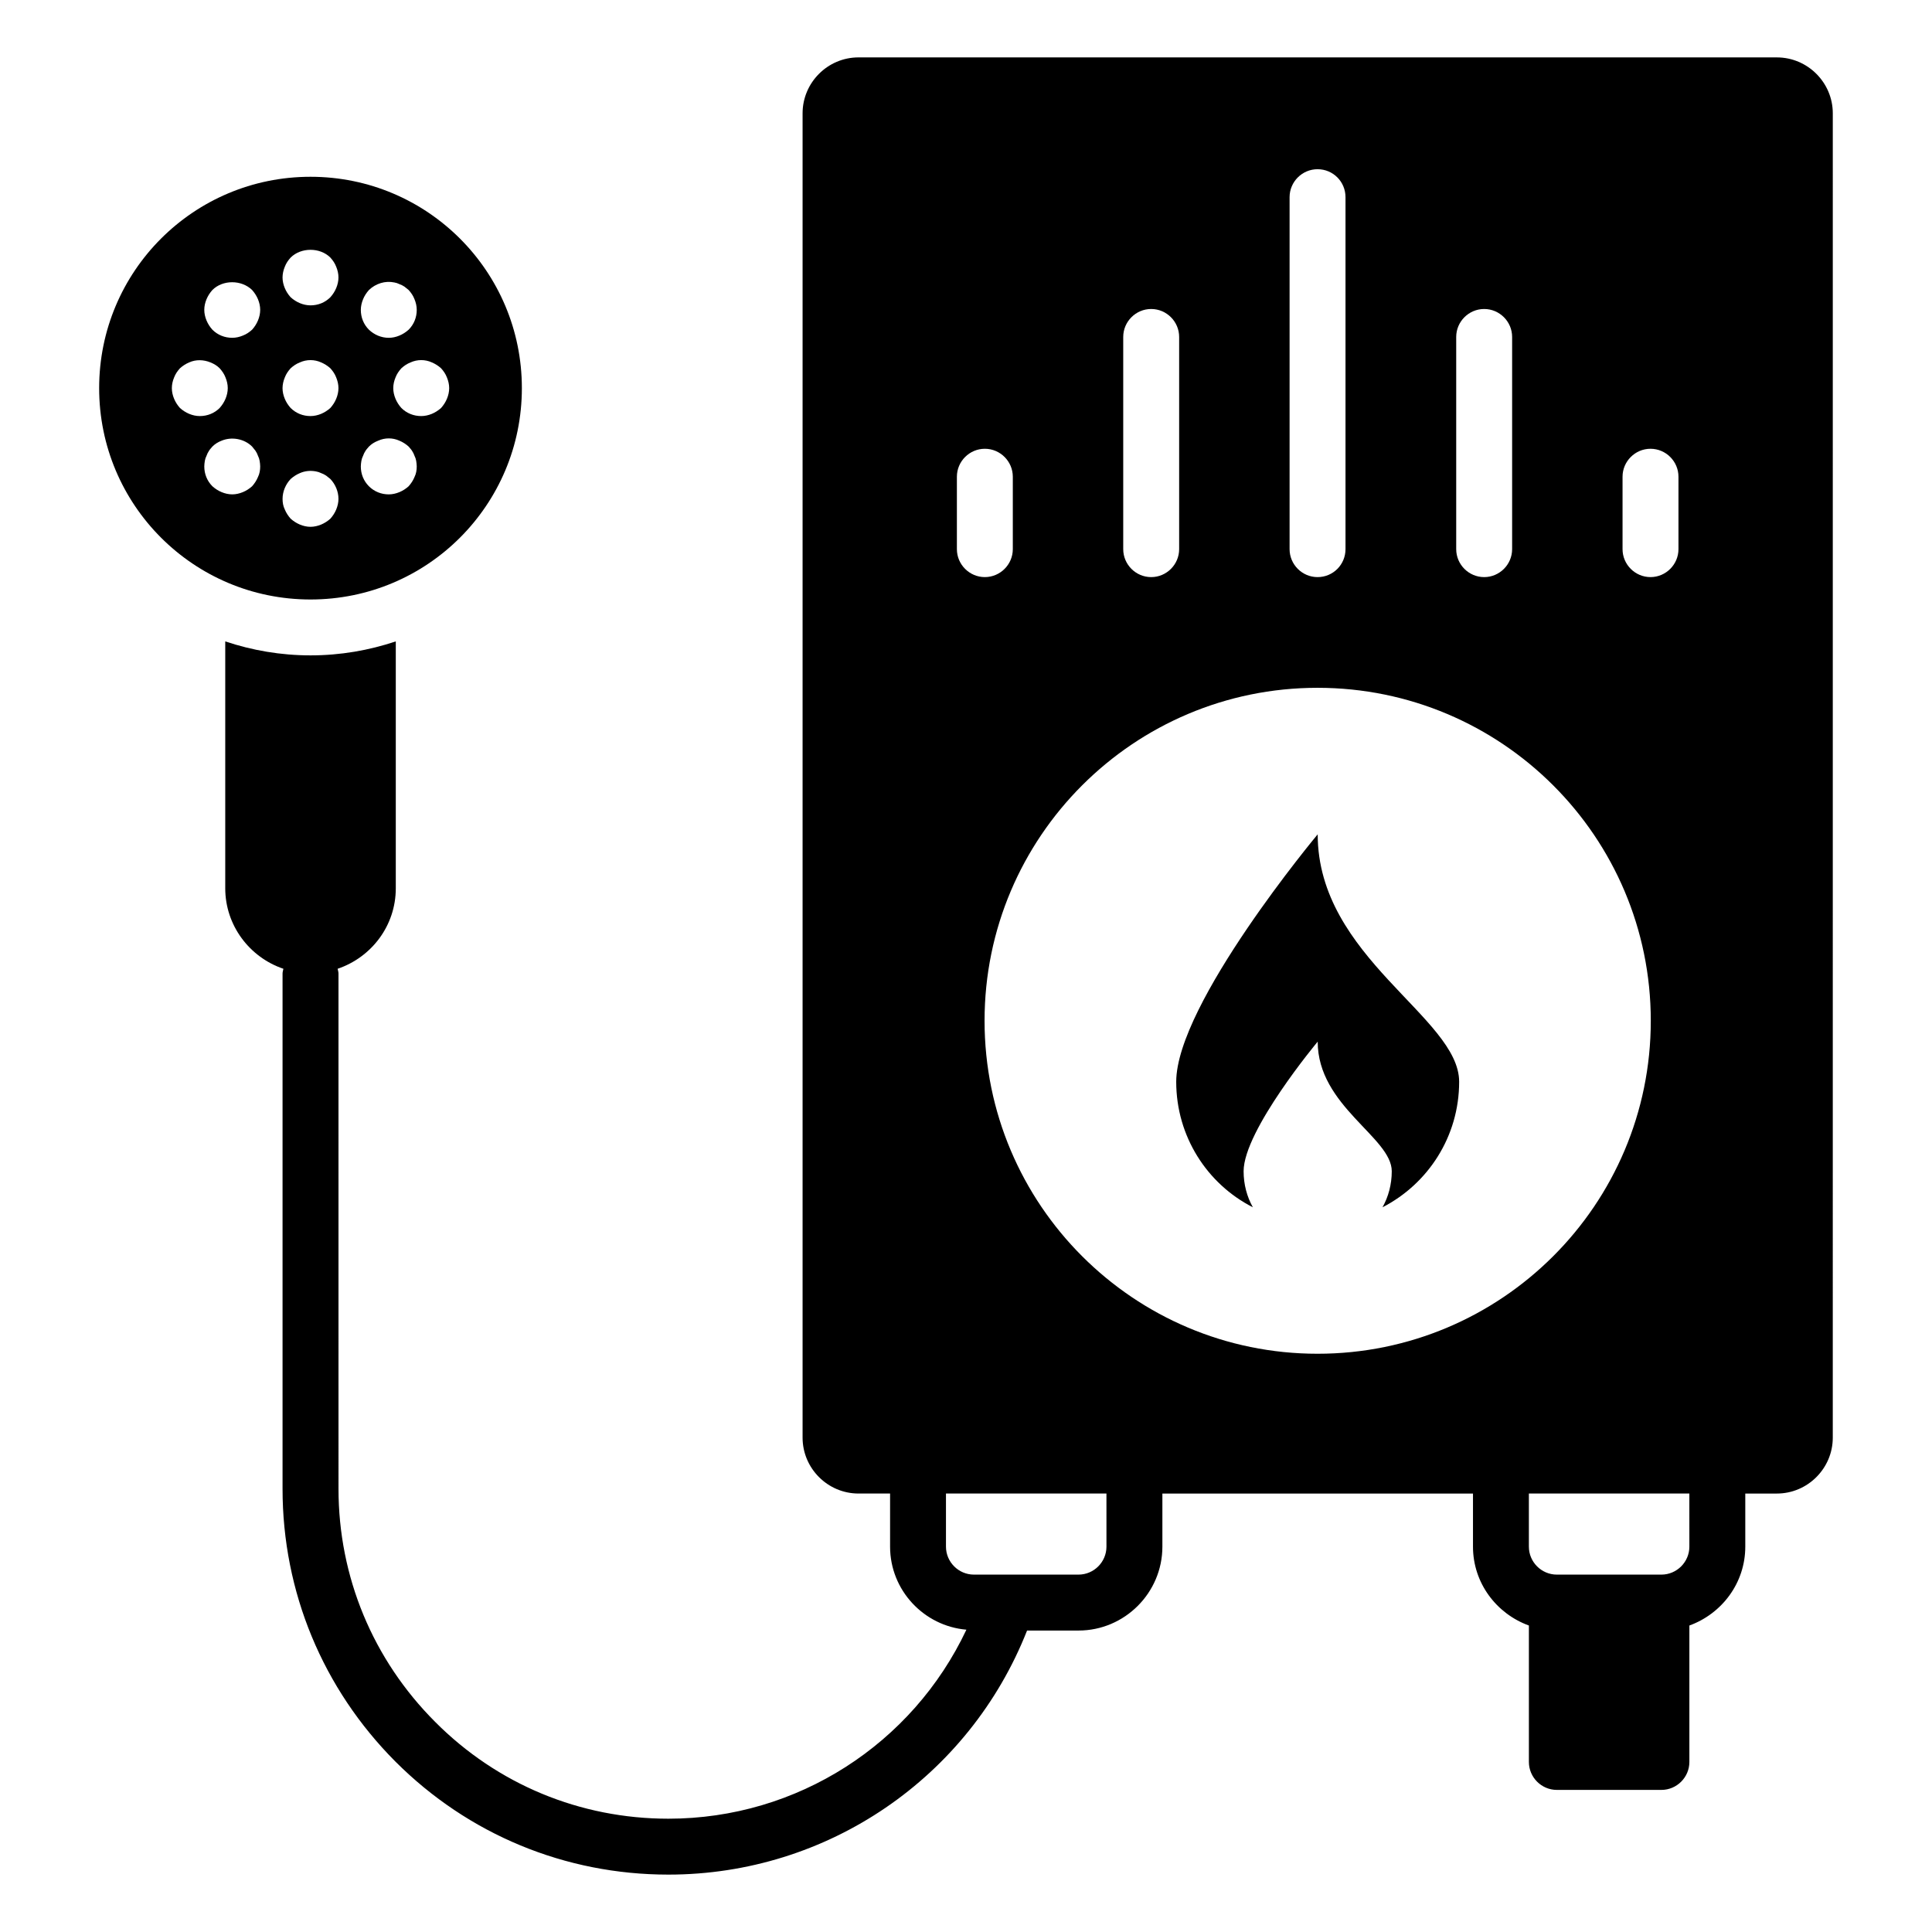
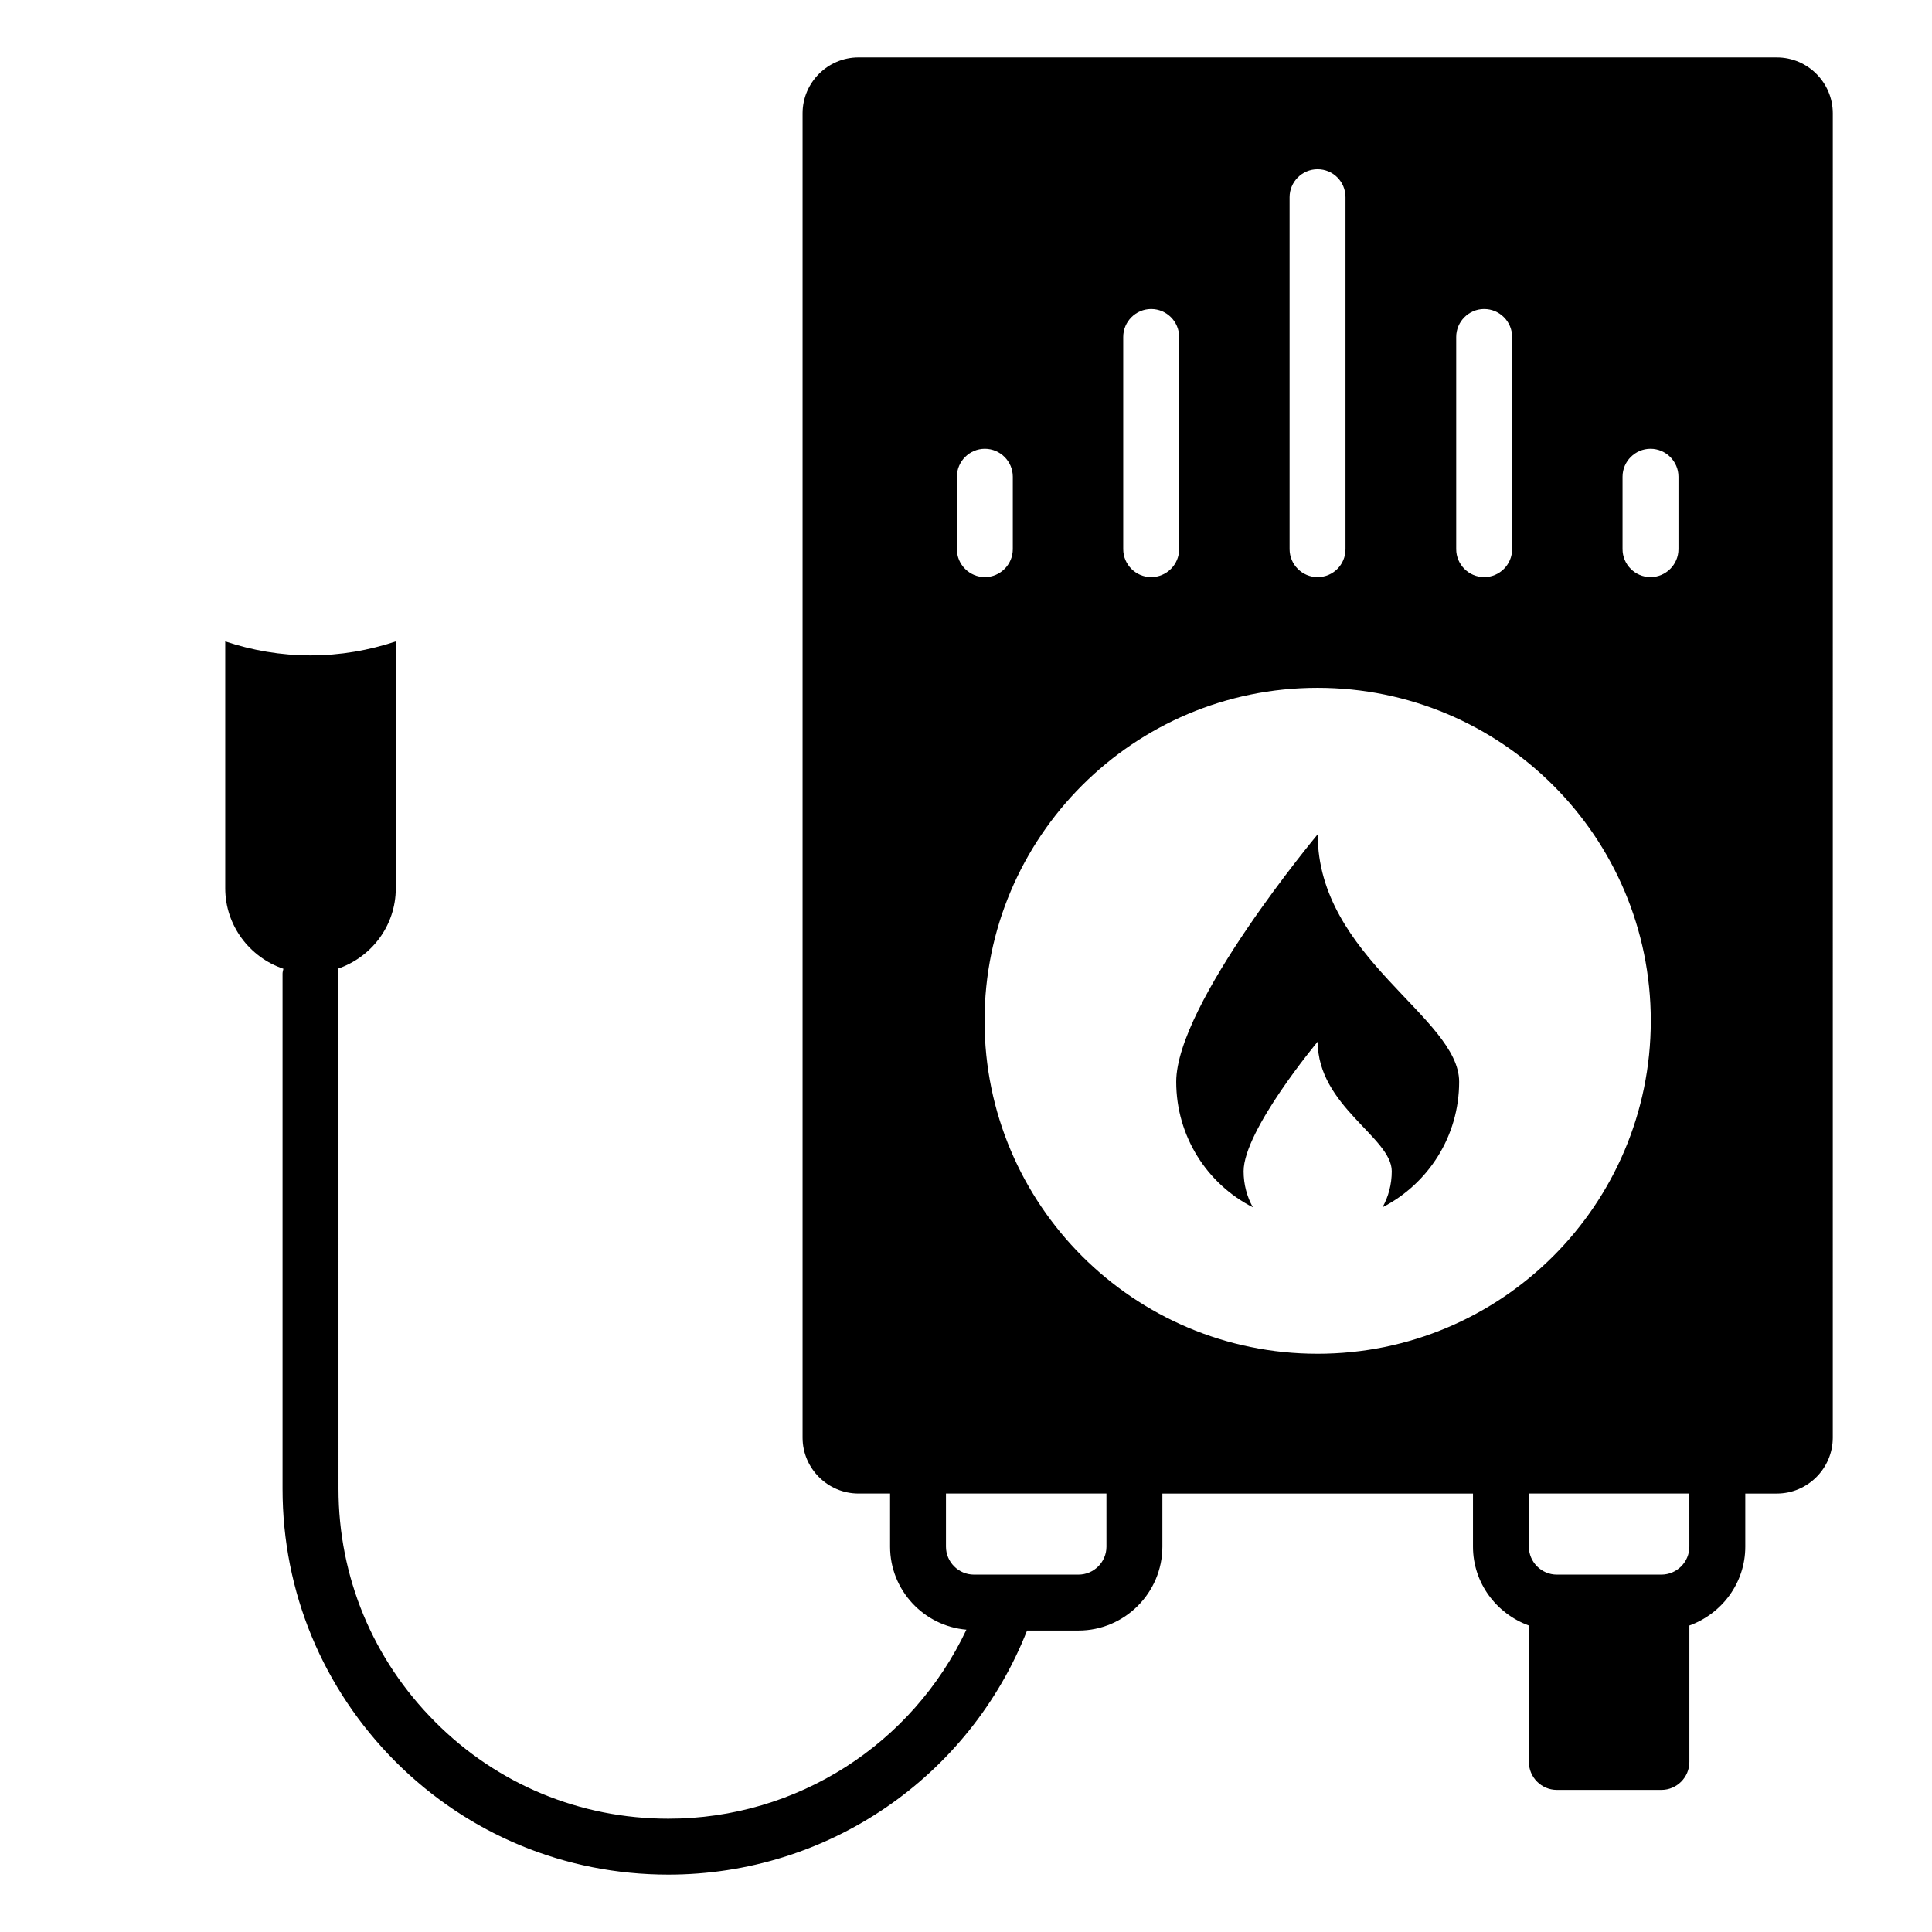
<svg xmlns="http://www.w3.org/2000/svg" fill="#000000" width="800px" height="800px" version="1.1" viewBox="144 144 512 512">
  <g>
    <path d="m455.71 430.68c0 14.52 8.246 27.129 20.312 33.262-1.566-2.793-2.453-6.066-2.453-9.543 0-10.84 19.633-34.355 19.633-34.355 0 17.109 19.629 25.355 19.629 34.355 0 3.477-0.887 6.75-2.453 9.543 12.066-6.203 20.312-18.746 20.312-33.262 0-17.109-37.488-32.922-37.488-65.574-0.004 0-37.492 44.918-37.492 65.574z" />
-     <path d="m282.3 246.86c0-30.969-25.043-56.012-56.012-56.012s-56.012 25.043-56.012 56.012 25.043 56.012 56.012 56.012 56.012-25.043 56.012-56.012zm-23.855-6.82c0.891 0.375 1.703 0.891 2.445 1.555 0.664 0.746 1.188 1.484 1.555 2.445 0.367 0.891 0.594 1.852 0.594 2.816 0 0.969-0.223 1.934-0.594 2.82-0.367 0.883-0.891 1.699-1.555 2.445-0.742 0.664-1.555 1.18-2.445 1.555-0.891 0.367-1.852 0.586-2.816 0.586-2 0-3.852-0.738-5.262-2.141-0.664-0.746-1.188-1.562-1.555-2.445-0.371-0.891-0.594-1.852-0.594-2.82 0-0.961 0.219-1.926 0.594-2.816 0.367-0.961 0.891-1.699 1.555-2.445 0.742-0.664 1.48-1.18 2.445-1.555 1.777-0.812 3.856-0.812 5.633 0zm-18.227-16.742c0.367-0.891 0.891-1.699 1.555-2.445 1.781-1.699 4.297-2.519 6.742-1.996 0.445 0.074 0.891 0.219 1.332 0.441 0.445 0.152 0.891 0.367 1.336 0.664 0.371 0.297 0.742 0.594 1.109 0.891 0.668 0.746 1.188 1.484 1.555 2.445 0.371 0.891 0.594 1.852 0.594 2.816 0 2.004-0.742 3.856-2.148 5.262-0.738 0.664-1.555 1.188-2.445 1.555-0.887 0.375-1.852 0.594-2.816 0.594-2 0-3.852-0.809-5.262-2.148-1.406-1.402-2.148-3.258-2.148-5.262 0.004-0.965 0.227-1.926 0.598-2.816zm-0.445 42.824c0.074-0.449 0.223-0.891 0.445-1.332 0.148-0.449 0.367-0.891 0.664-1.34 0.223-0.367 0.594-0.738 0.891-1.105 0.664-0.672 1.484-1.188 2.445-1.555 1.781-0.816 3.852-0.816 5.629 0 0.891 0.367 1.707 0.883 2.445 1.555 0.297 0.367 0.668 0.738 0.891 1.105 0.297 0.449 0.516 0.891 0.664 1.34 0.223 0.441 0.371 0.883 0.445 1.332 0.074 0.52 0.148 0.961 0.148 1.484 0 0.961-0.148 1.926-0.594 2.816-0.367 0.891-0.887 1.699-1.555 2.445-0.738 0.664-1.555 1.188-2.445 1.555-0.887 0.367-1.852 0.594-2.816 0.594-2 0-3.852-0.746-5.262-2.148-1.406-1.41-2.148-3.262-2.148-5.262 0.004-0.52 0.078-0.961 0.152-1.484zm-20.301-51.422c0.367-0.961 0.887-1.699 1.555-2.445 2.742-2.734 7.777-2.734 10.52 0 0.664 0.746 1.188 1.484 1.555 2.445 0.367 0.891 0.594 1.852 0.594 2.816 0 0.969-0.223 1.934-0.594 2.82-0.367 0.883-0.891 1.699-1.555 2.438-1.406 1.41-3.258 2.148-5.262 2.148-0.961 0-1.93-0.219-2.816-0.586-0.891-0.375-1.703-0.891-2.445-1.562-0.668-0.738-1.188-1.555-1.555-2.438-0.371-0.891-0.594-1.852-0.594-2.82 0.008-0.961 0.227-1.926 0.598-2.816zm0 29.34c0.367-0.961 0.887-1.699 1.555-2.445 0.742-0.664 1.48-1.18 2.445-1.555 1.777-0.809 3.852-0.809 5.629 0 0.891 0.375 1.703 0.891 2.445 1.555 0.664 0.746 1.188 1.484 1.555 2.445 0.367 0.891 0.594 1.852 0.594 2.816 0 0.969-0.223 1.934-0.594 2.82-0.367 0.883-0.891 1.699-1.555 2.445-0.742 0.664-1.555 1.18-2.445 1.555-0.891 0.367-1.852 0.586-2.816 0.586-2 0-3.852-0.738-5.262-2.141-0.668-0.746-1.188-1.562-1.555-2.445-0.371-0.891-0.594-1.852-0.594-2.82 0.008-0.965 0.227-1.926 0.598-2.816zm-25.336 9.637c-0.891-0.375-1.707-0.891-2.445-1.555-0.668-0.746-1.188-1.562-1.555-2.445-0.371-0.891-0.594-1.852-0.594-2.82 0-0.961 0.219-1.926 0.594-2.816 0.367-0.961 0.887-1.699 1.555-2.445 0.738-0.664 1.555-1.18 2.445-1.555 1.777-0.809 3.848-0.738 5.629 0 0.961 0.375 1.781 0.891 2.445 1.555 0.664 0.746 1.188 1.484 1.555 2.445 0.367 0.891 0.594 1.852 0.594 2.816 0 0.969-0.223 1.934-0.594 2.82-0.367 0.883-0.891 1.699-1.555 2.445-1.406 1.402-3.258 2.141-5.262 2.141-0.961 0-1.926-0.215-2.812-0.586zm18.227 16.742c-0.371 0.891-0.891 1.699-1.555 2.445-0.742 0.664-1.559 1.188-2.445 1.555-0.891 0.367-1.852 0.594-2.816 0.594-0.961 0-1.926-0.223-2.816-0.594-0.891-0.367-1.703-0.891-2.445-1.555-1.406-1.41-2.148-3.262-2.148-5.262 0-0.52 0.074-0.961 0.148-1.484 0.074-0.449 0.223-0.891 0.445-1.332 0.148-0.449 0.371-0.891 0.668-1.34 0.219-0.367 0.59-0.738 0.887-1.105 0.668-0.672 1.484-1.188 2.445-1.555 2.668-1.113 6-0.52 8.078 1.555 0.293 0.367 0.59 0.738 0.887 1.105 0.297 0.449 0.52 0.891 0.668 1.34 0.219 0.441 0.367 0.883 0.441 1.332 0.074 0.52 0.148 0.961 0.148 1.484 0 0.965-0.148 1.93-0.59 2.816zm0-41.492c-0.371 0.891-0.891 1.707-1.555 2.445-0.742 0.664-1.484 1.188-2.445 1.555-0.891 0.375-1.852 0.594-2.816 0.594-2 0-3.852-0.738-5.262-2.148-0.664-0.738-1.184-1.555-1.555-2.445-0.367-0.883-0.594-1.852-0.594-2.816 0-0.961 0.223-1.926 0.594-2.816 0.371-0.891 0.891-1.699 1.555-2.445 2.742-2.742 7.707-2.742 10.523 0 0.664 0.746 1.184 1.555 1.555 2.445 0.367 0.891 0.59 1.852 0.59 2.816 0 0.965-0.223 1.934-0.59 2.816zm11.113 54.09c-0.891-0.375-1.703-0.891-2.445-1.555-0.668-0.746-1.188-1.555-1.555-2.445-0.445-0.891-0.594-1.852-0.594-2.816 0-1.934 0.812-3.856 2.148-5.266 0.742-0.664 1.555-1.18 2.445-1.555 1.332-0.586 2.816-0.738 4.293-0.441 0.445 0.074 0.891 0.223 1.336 0.441 0.445 0.152 0.891 0.375 1.336 0.672 0.367 0.297 0.742 0.594 1.109 0.883 1.336 1.41 2.148 3.336 2.148 5.266 0 0.961-0.223 1.926-0.594 2.816-0.367 0.891-0.891 1.699-1.555 2.445-0.742 0.664-1.555 1.18-2.445 1.555-0.891 0.367-1.852 0.594-2.816 0.594-0.961 0-1.926-0.223-2.812-0.594z" />
    <path d="m614.89 159.21h-243.38c-8.148 0-14.816 6.668-14.816 14.816v350.96c0 8.148 6.668 14.816 14.816 14.816h8.371v14.078c0 11.559 8.965 21.043 20.227 22.004-14.301 30.309-44.824 50.09-78.98 50.09-23.414 0-45.344-9.113-61.789-25.637-16.523-16.523-25.633-38.453-25.633-61.789l-0.004-136.55c0-0.445-0.148-0.816-0.223-1.262 8.965-3.039 15.41-11.41 15.41-21.336v-65.422c-7.113 2.371-14.668 3.703-22.598 3.703-7.926 0-15.484-1.332-22.598-3.703v65.422c0 9.855 6.445 18.301 15.41 21.336-0.074 0.445-0.223 0.816-0.223 1.262v136.55c0 27.34 10.668 52.973 29.934 72.312 19.266 19.262 44.898 29.93 72.312 29.93 42.23 0 79.719-25.781 95.059-64.68h13.633c12.227 0 22.227-10.004 22.227-22.227v-14.078h82.312v14.078c0 9.633 6.223 17.781 14.816 20.895v36.156c0 4.074 3.332 7.41 7.41 7.41h27.711c4.074 0 7.41-3.332 7.41-7.41v-36.156c8.594-3.113 14.816-11.262 14.816-20.895v-14.078h8.371c8.148 0 14.816-6.668 14.816-14.816l0.004-350.96c0-8.148-6.672-14.816-14.82-14.816zm-40.898 111.13c0-4.074 3.336-7.41 7.41-7.41s7.41 3.336 7.41 7.41v19.188c0 4.074-3.336 7.41-7.41 7.41s-7.41-3.332-7.41-7.41zm-44.082-37.043c0-4.074 3.336-7.41 7.41-7.41s7.41 3.336 7.41 7.41v56.234c0 4.074-3.336 7.41-7.41 7.41s-7.41-3.332-7.41-7.41zm-44.156-37.043c0-4.074 3.332-7.41 7.41-7.41 4.148 0 7.41 3.336 7.41 7.41v93.277c0 4.074-3.262 7.41-7.41 7.41-4.074 0-7.41-3.332-7.41-7.41zm-44.086 37.043c0-4.074 3.336-7.41 7.41-7.41s7.41 3.336 7.41 7.41v56.234c0 4.074-3.336 7.41-7.41 7.41s-7.41-3.332-7.41-7.41zm-44.082 37.043c0-4.074 3.336-7.41 7.41-7.41s7.41 3.336 7.41 7.41v19.188c0 4.074-3.336 7.41-7.41 7.41s-7.41-3.332-7.41-7.41zm39.637 283.54c0 4.074-3.332 7.41-7.41 7.41h-27.711c-4.074 0-7.41-3.336-7.41-7.41v-14.078h42.527zm55.938-51.121c-48.676 0-88.242-39.488-88.242-88.242 0-48.75 39.562-88.242 88.242-88.242 48.75 0 88.316 39.488 88.316 88.242 0 48.75-39.562 88.242-88.316 88.242zm98.539 51.121c0 4.074-3.336 7.41-7.41 7.41h-27.711c-4.074 0-7.41-3.336-7.41-7.41v-14.078h42.527z" />
  </g>
</svg>